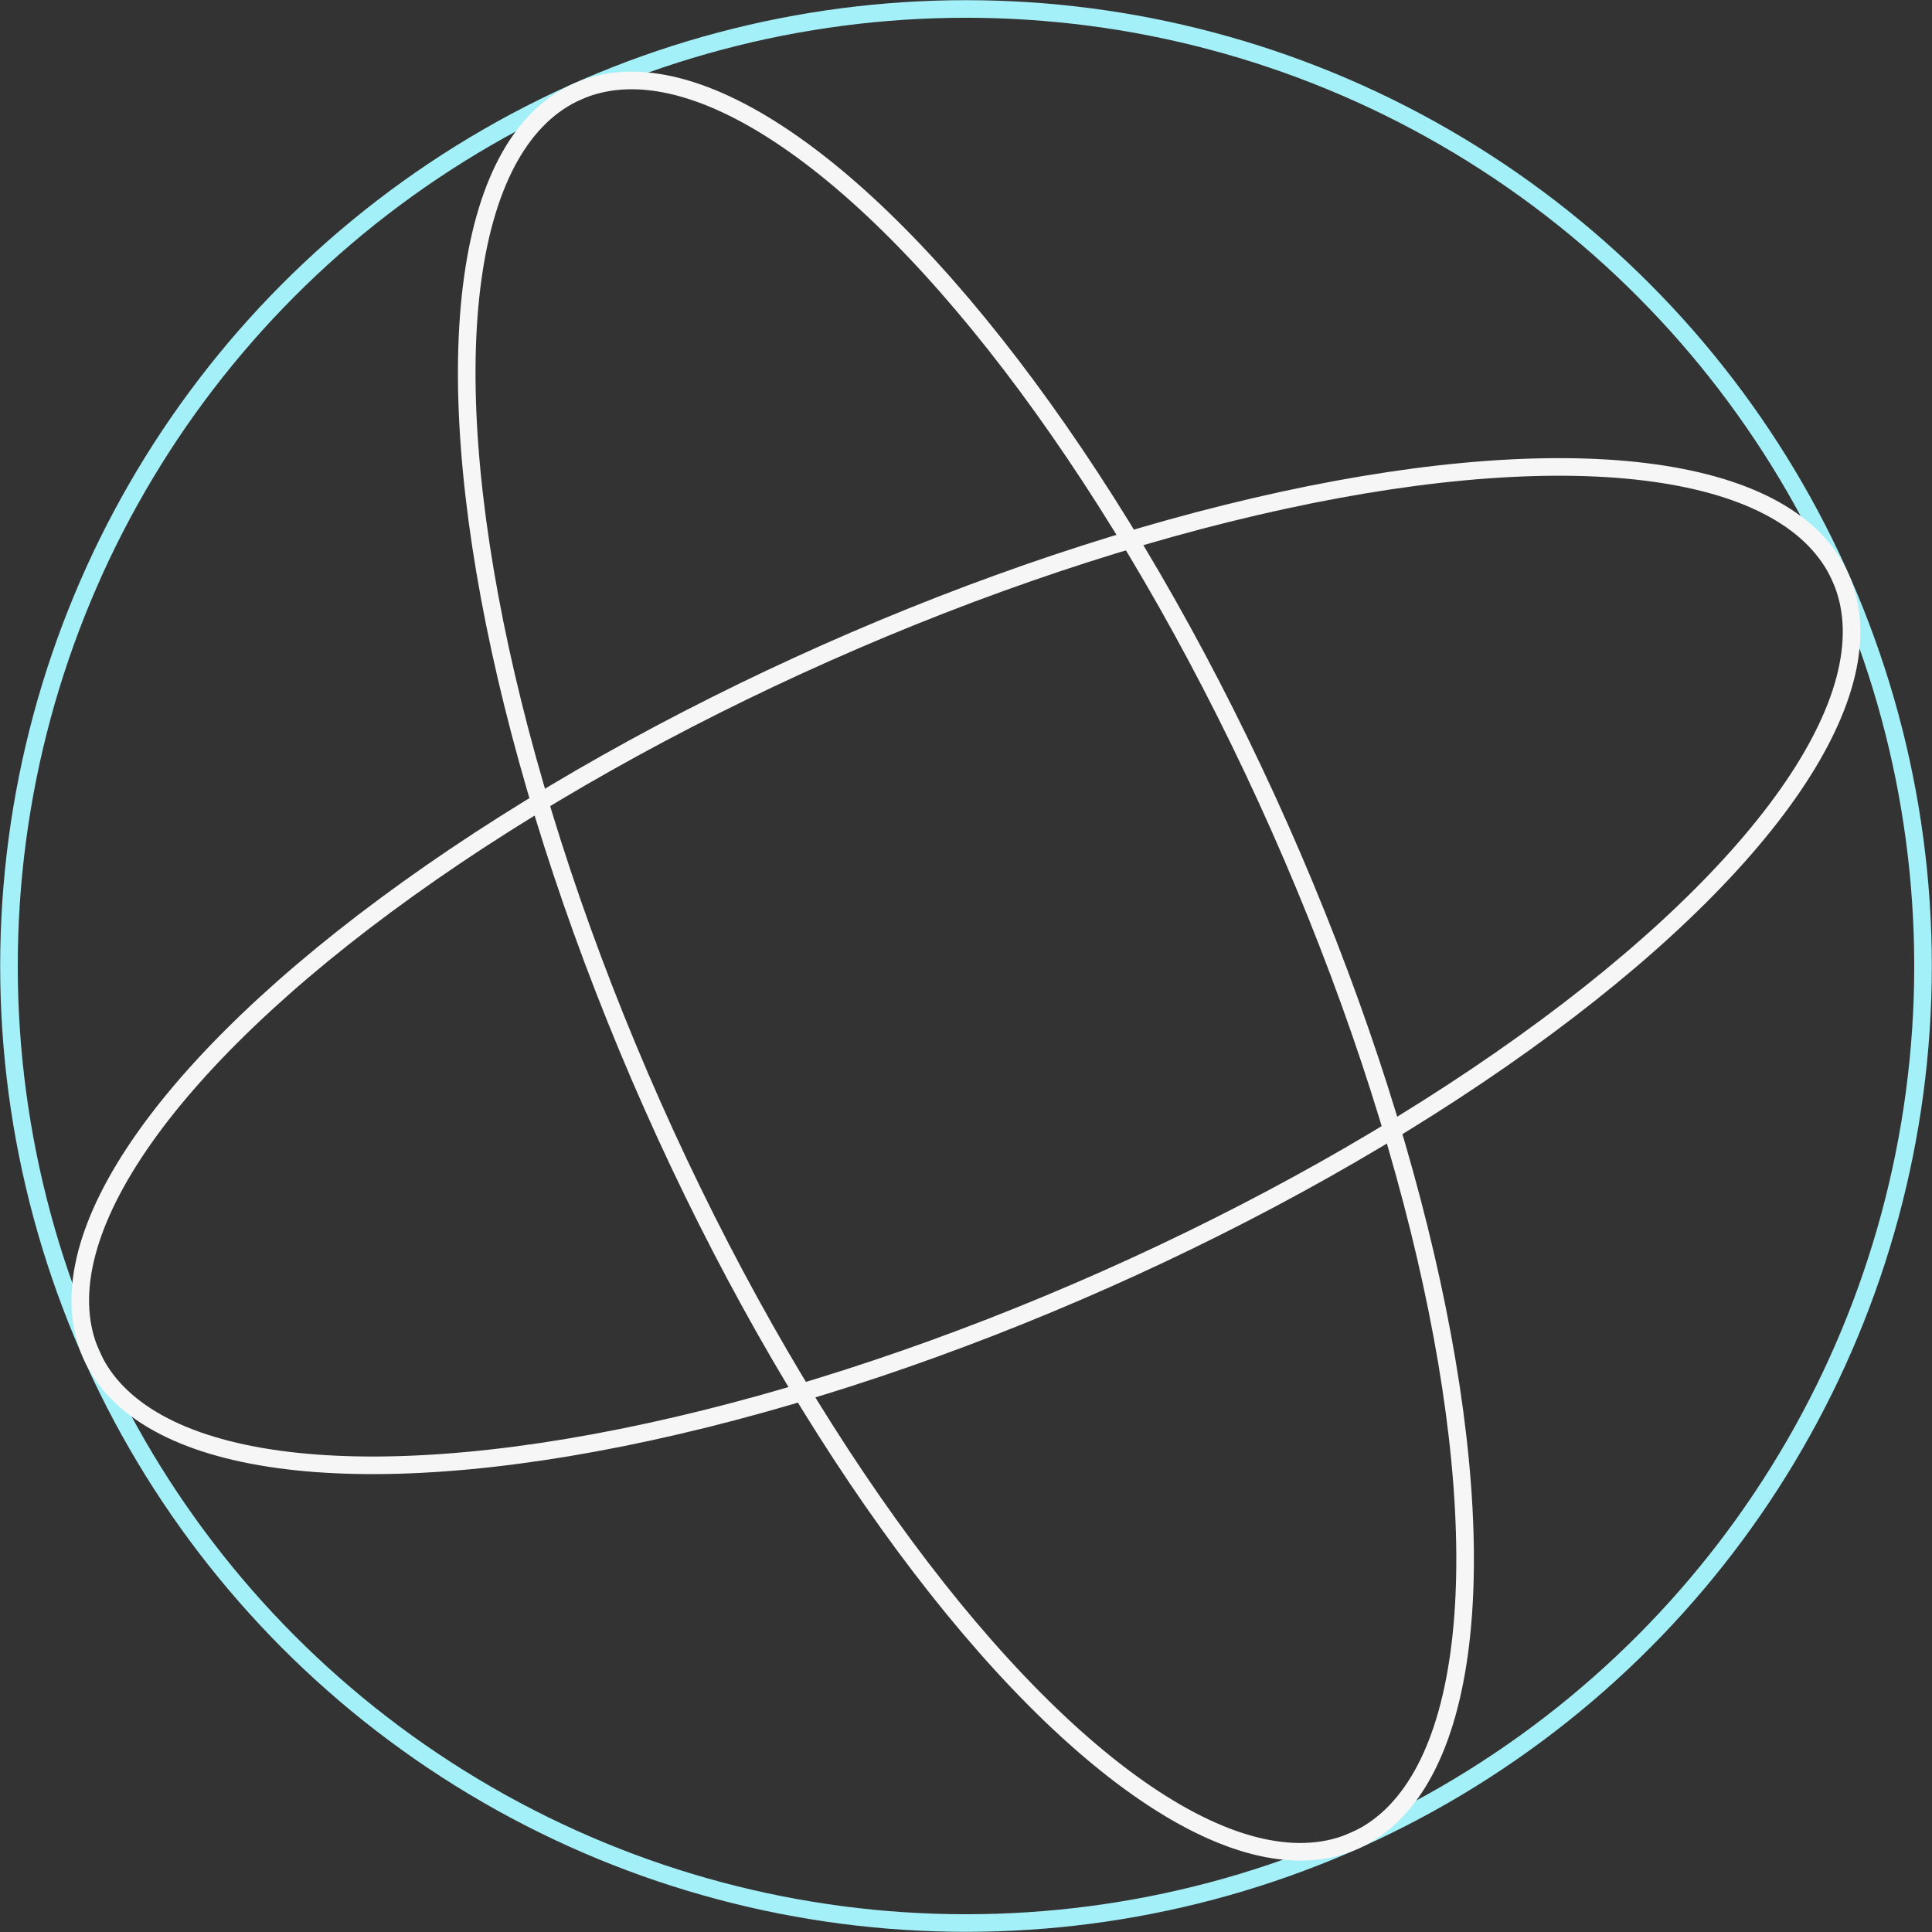
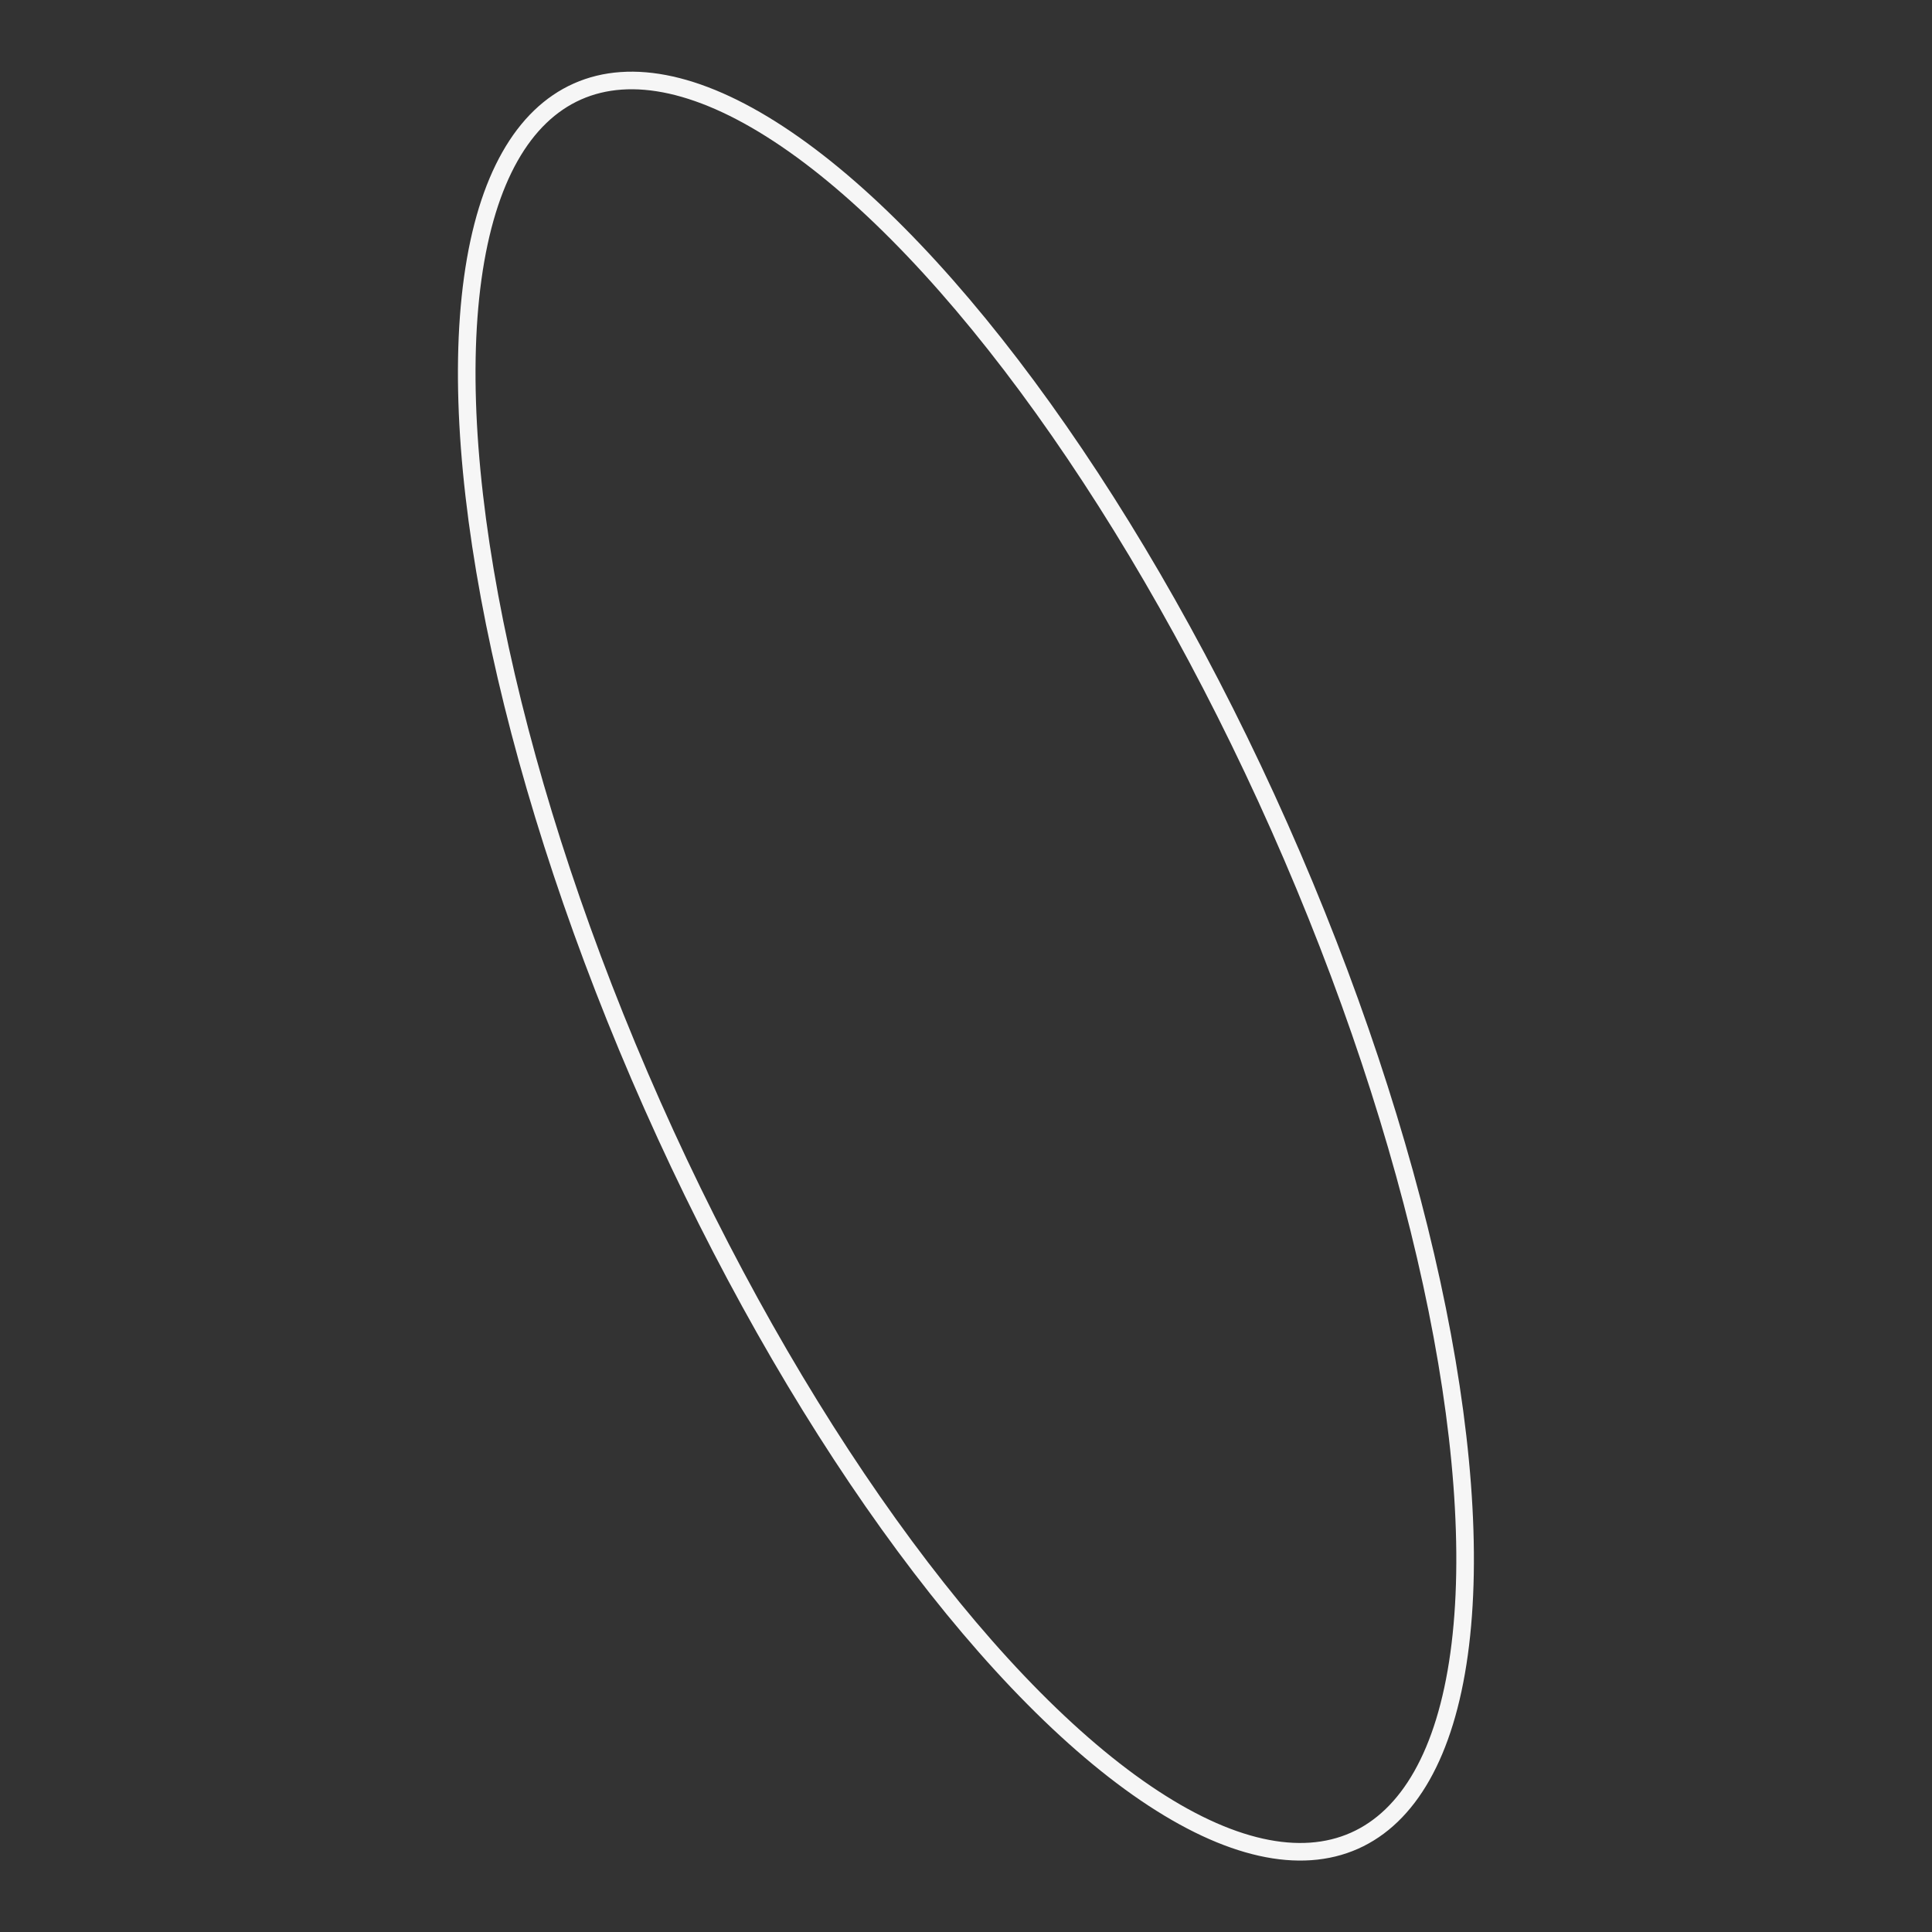
<svg xmlns="http://www.w3.org/2000/svg" id="Layer_2" data-name="Layer 2" viewBox="0 0 109.84 109.84">
  <rect x="0" y="0" width="109.84" height="109.84" fill="#333333" stroke="none" />
  <defs>
    <style> .cls-1 { stroke: #f6f6f6; } .cls-1, .cls-2 { fill: none; } .cls-2 { stroke: #a4f0f9; } </style>
  </defs>
  <g id="Layer_1-2" data-name="Layer 1">
    <g>
-       <circle class="cls-2" cx="54.92" cy="54.92" r="54.41" />
-       <ellipse class="cls-1" cx="54.92" cy="54.92" rx="54.41" ry="19.5" transform="translate(-17.57 27.03) rotate(-23.95)" />
      <ellipse class="cls-1" cx="54.92" cy="54.92" rx="19.5" ry="54.41" transform="translate(-17.57 27.03) rotate(-23.95)" />
    </g>
  </g>
</svg>